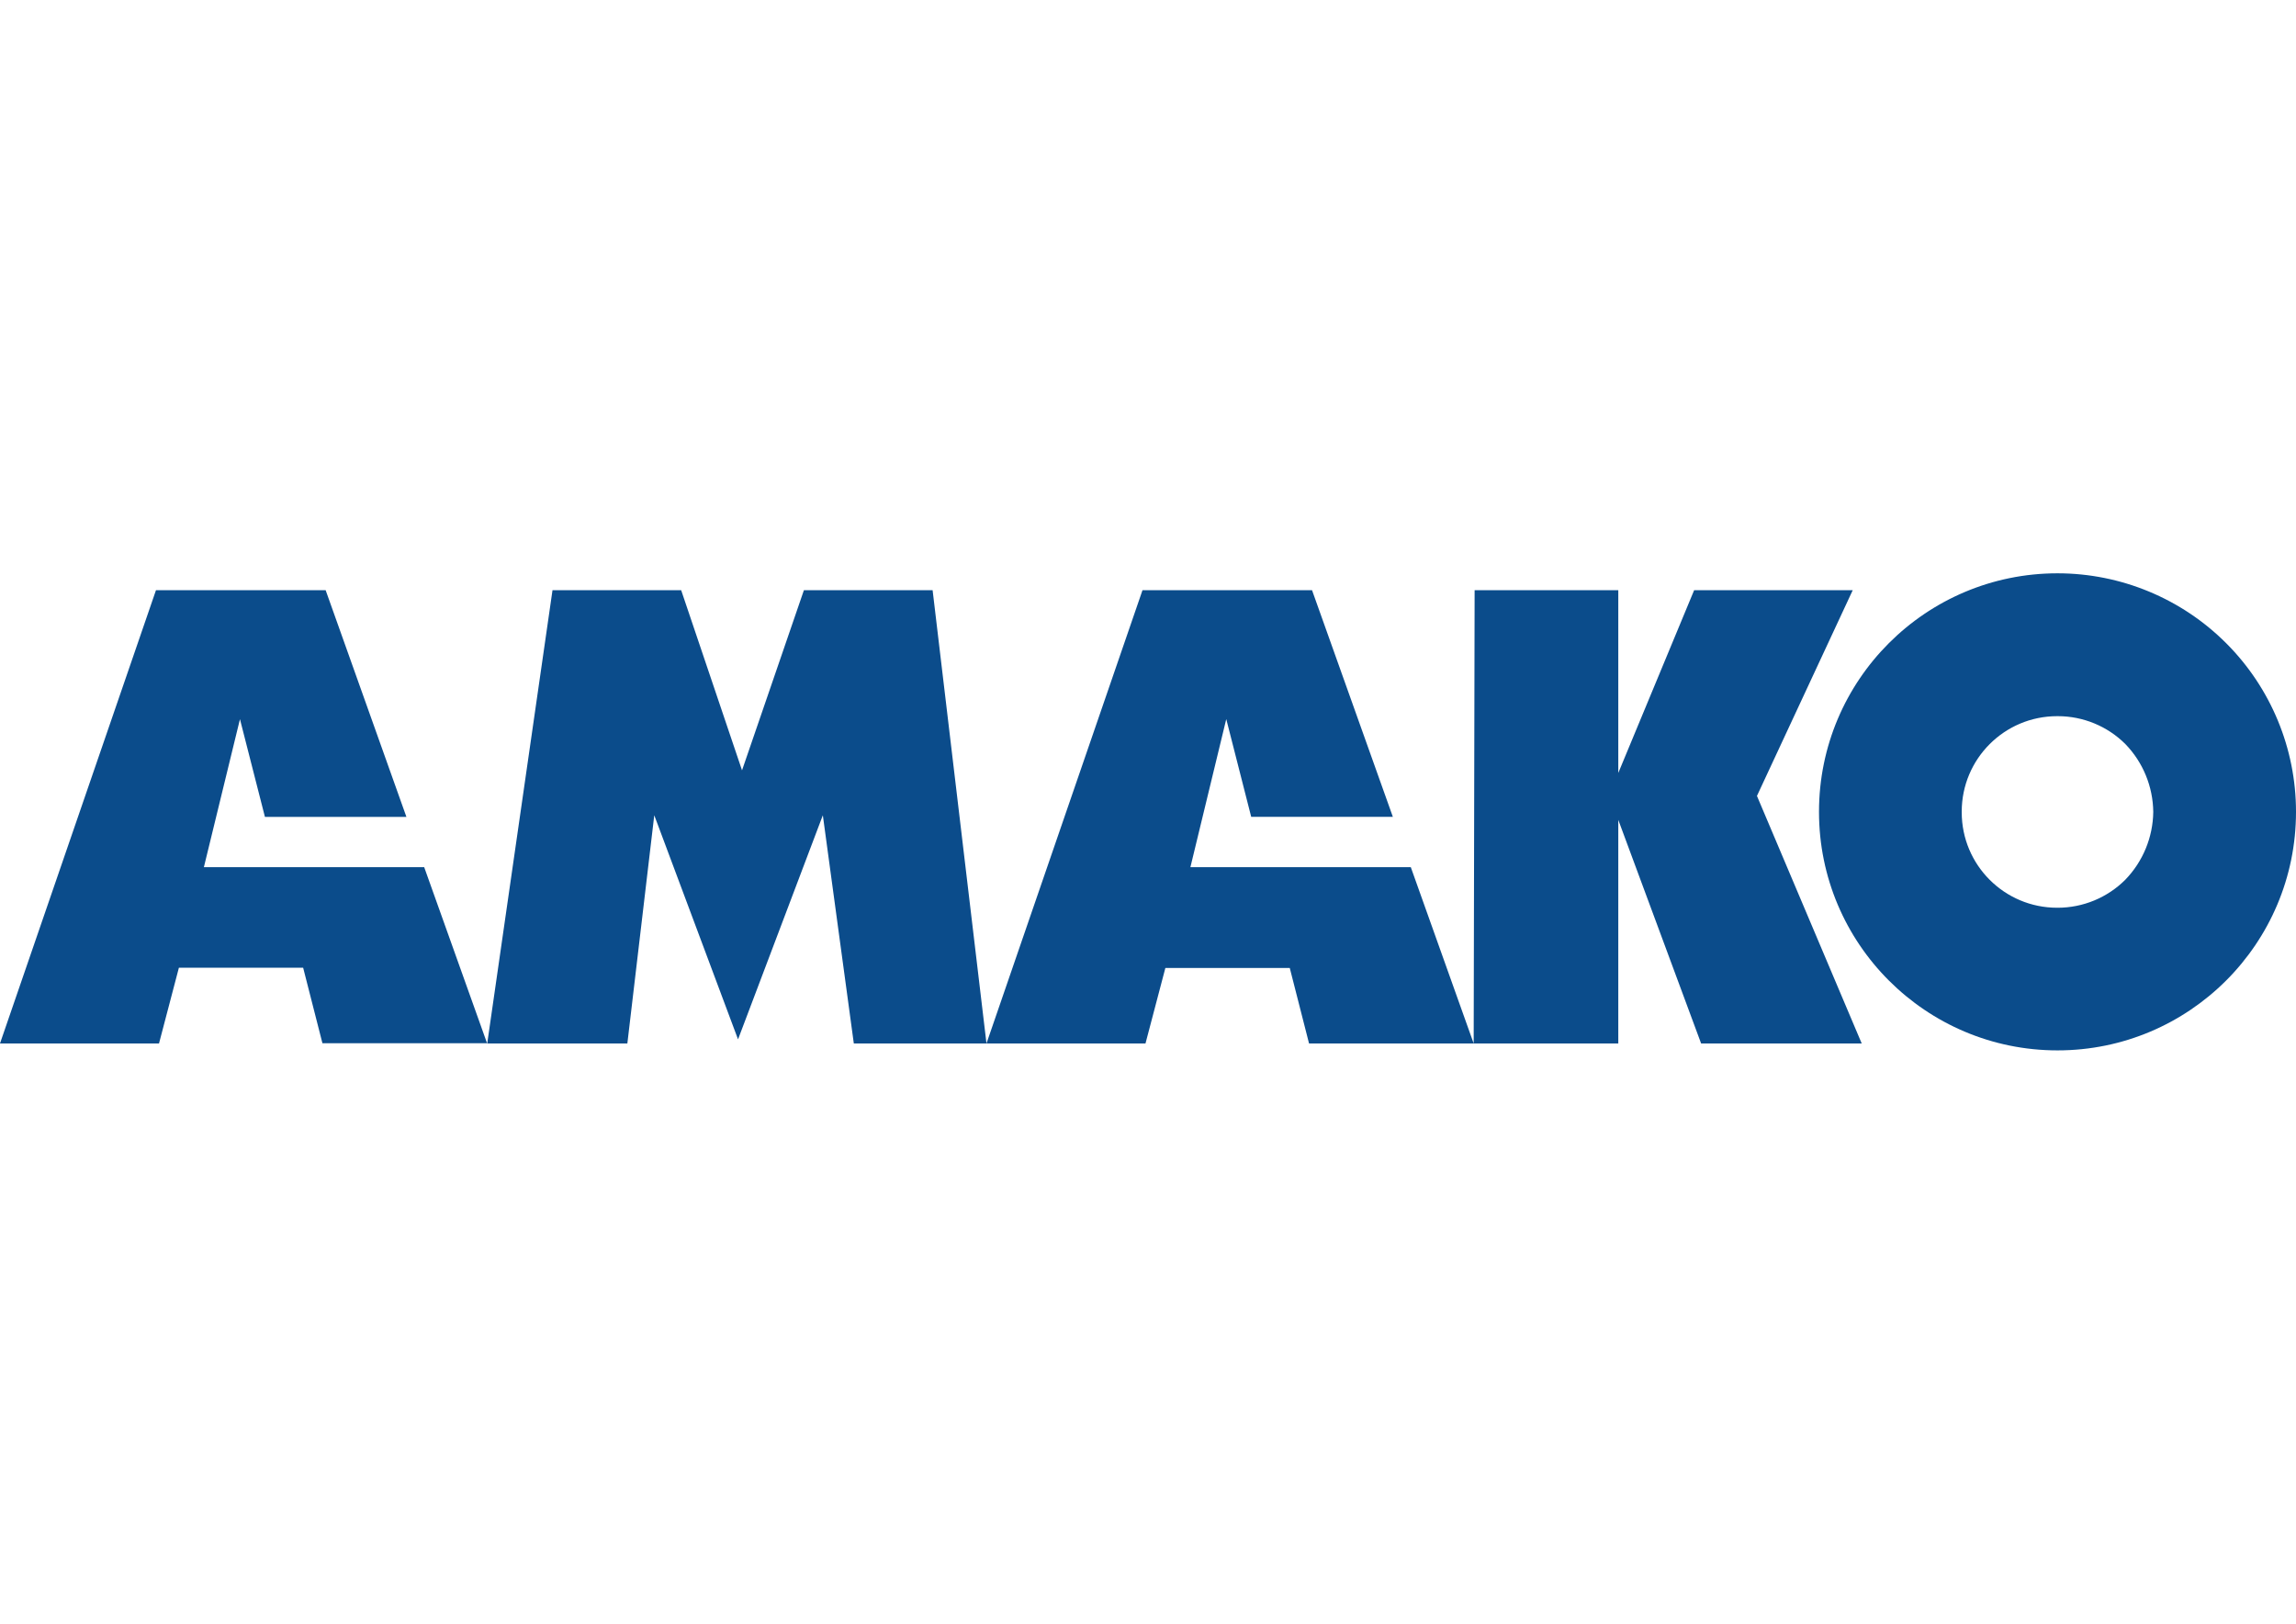
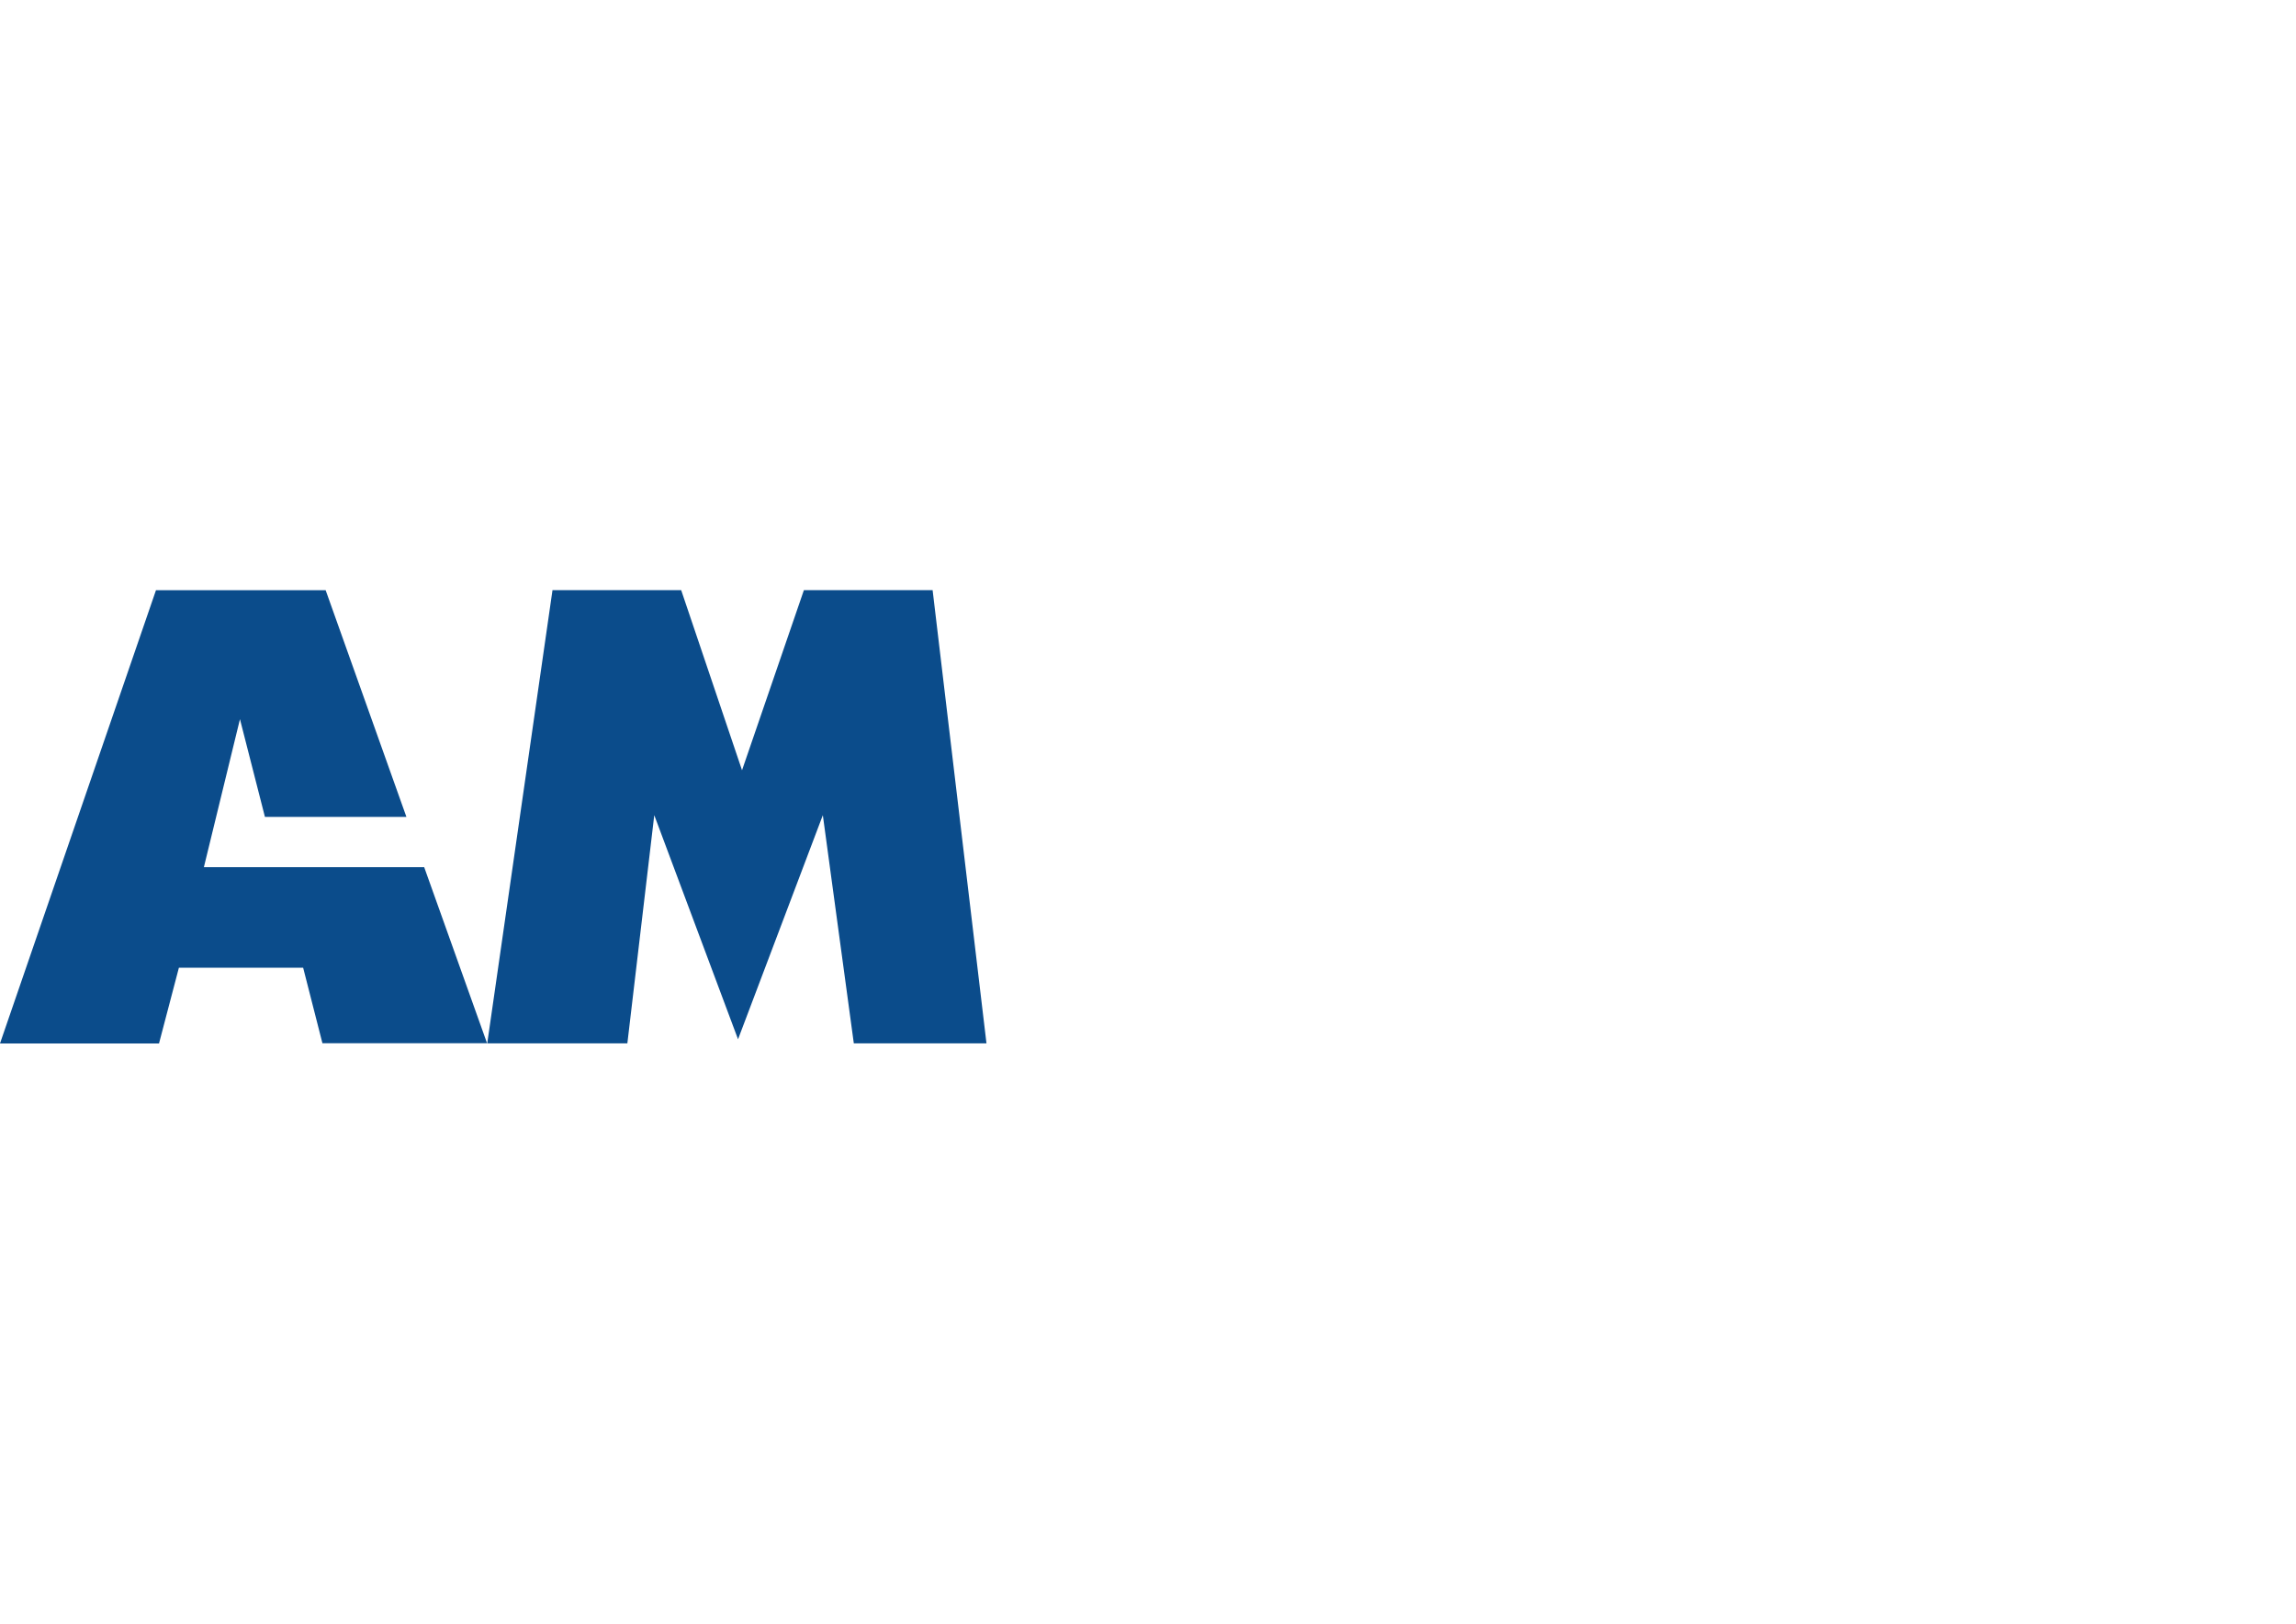
<svg xmlns="http://www.w3.org/2000/svg" clip-rule="evenodd" fill-rule="evenodd" height="210mm" image-rendering="optimizeQuality" shape-rendering="geometricPrecision" text-rendering="geometricPrecision" viewBox="1236.17 7678.94 27226.59 5656.38" width="297mm">
  <g fill="#0b4c8b">
-     <path d="m18711.44 13253.27 11.17-5373.88h1703.72v2166.63l899.38-2166.63h1880.55l-1135.65 2438.98 1242.36 2934.9h-1904.43l-982.21-2650.86v2650.86zm-3359.19-2089.9 425.3-1756.06 295.72 1159.02h1679.84l-958.31-2686.94h-2010.63l-1850.06 5373.88h1885.63l235.77-895.31h1475.08l228.64 895.31h1952.21l-745.42-2089.9h-1740.31z" />
-     <path d="m7014 13252.25v1.02h1661.56l319.1-2705.74 993.37 2656.95 1005.57-2656.95 367.37 2705.74h1573.14l-638.71-5373.88h-1526.39l-733.73 2135.63-721.53-2135.63h-1525.88z" />
-     <path d="m27635.04 8507.93c-530.26-530.67-1250.17-828.99-2000.47-828.99-1561.71 0-2828.19 1266.49-2828.19 2828.2 0 1561.69 1266.48 2828.18 2828.19 2828.18s2828.19-1266.15 2828.19-2827.84v-1.39c0-749.27-298.05-1468.54-827.59-1998.06zm-1196.12 2803.81c-212.69 212.58-501.63 332.31-802.5 332.31h-1.38c-1.6.01-3.4.01-5.05.01-624.57 0-1131.08-506.5-1131.08-1131.08v-4.55-4.61c0-624.57 506.51-1131.08 1131.08-1131.08h5.1c1.29.01 2.53.01 3.78.01 299.77 0 587.62 118.8 800.02 330.22 209.25 215.81 327.82 504.04 331.26 804.49-3.59 300.38-122.3 588.42-331.3 804.3z" fill-rule="nonzero" />
+     <path d="m7014 13252.25h1661.56l319.1-2705.74 993.37 2656.95 1005.57-2656.95 367.37 2705.74h1573.14l-638.71-5373.88h-1526.39l-733.73 2135.63-721.53-2135.63h-1525.88z" />
    <path d="m3653.81 11163.37 427.84-1755.04 296.23 1159.02h1677.81l-957.8-2687.96h-2012.16l-1849.56 5373.88h1885.63l235.77-897.85h1473.55l228.66 895.3h1952.19l-745.41-2087.35z" />
  </g>
</svg>